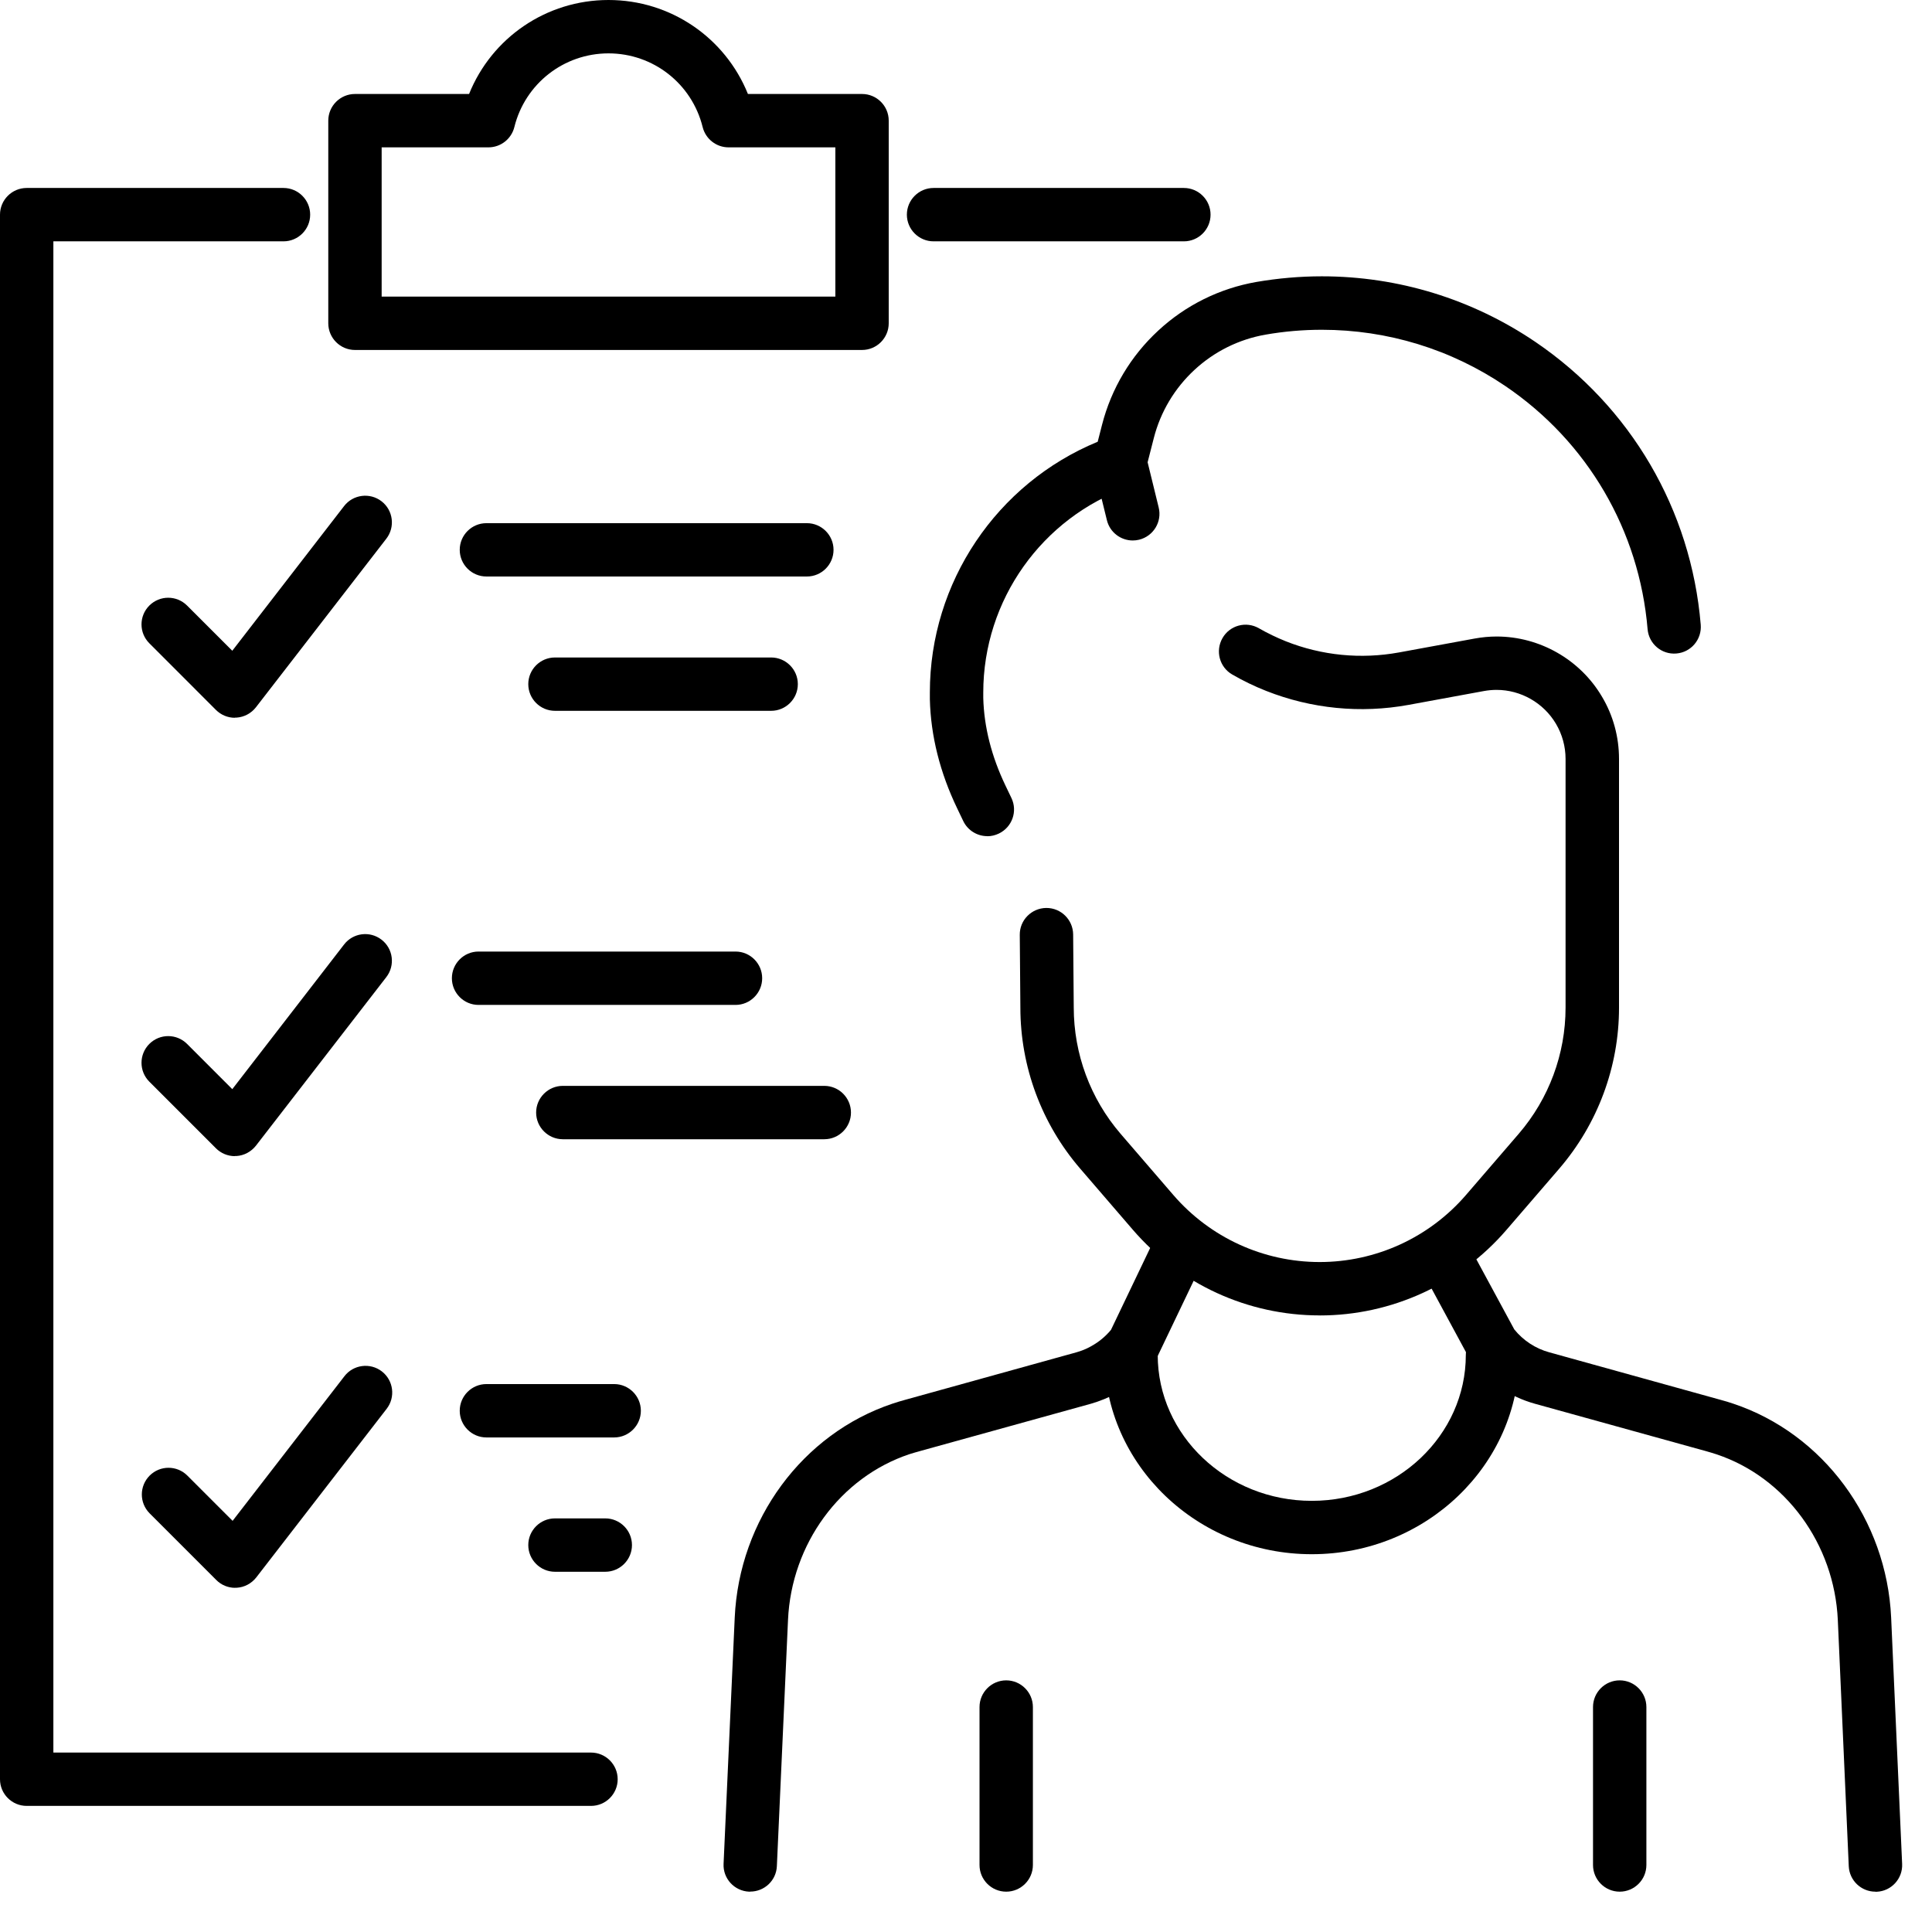
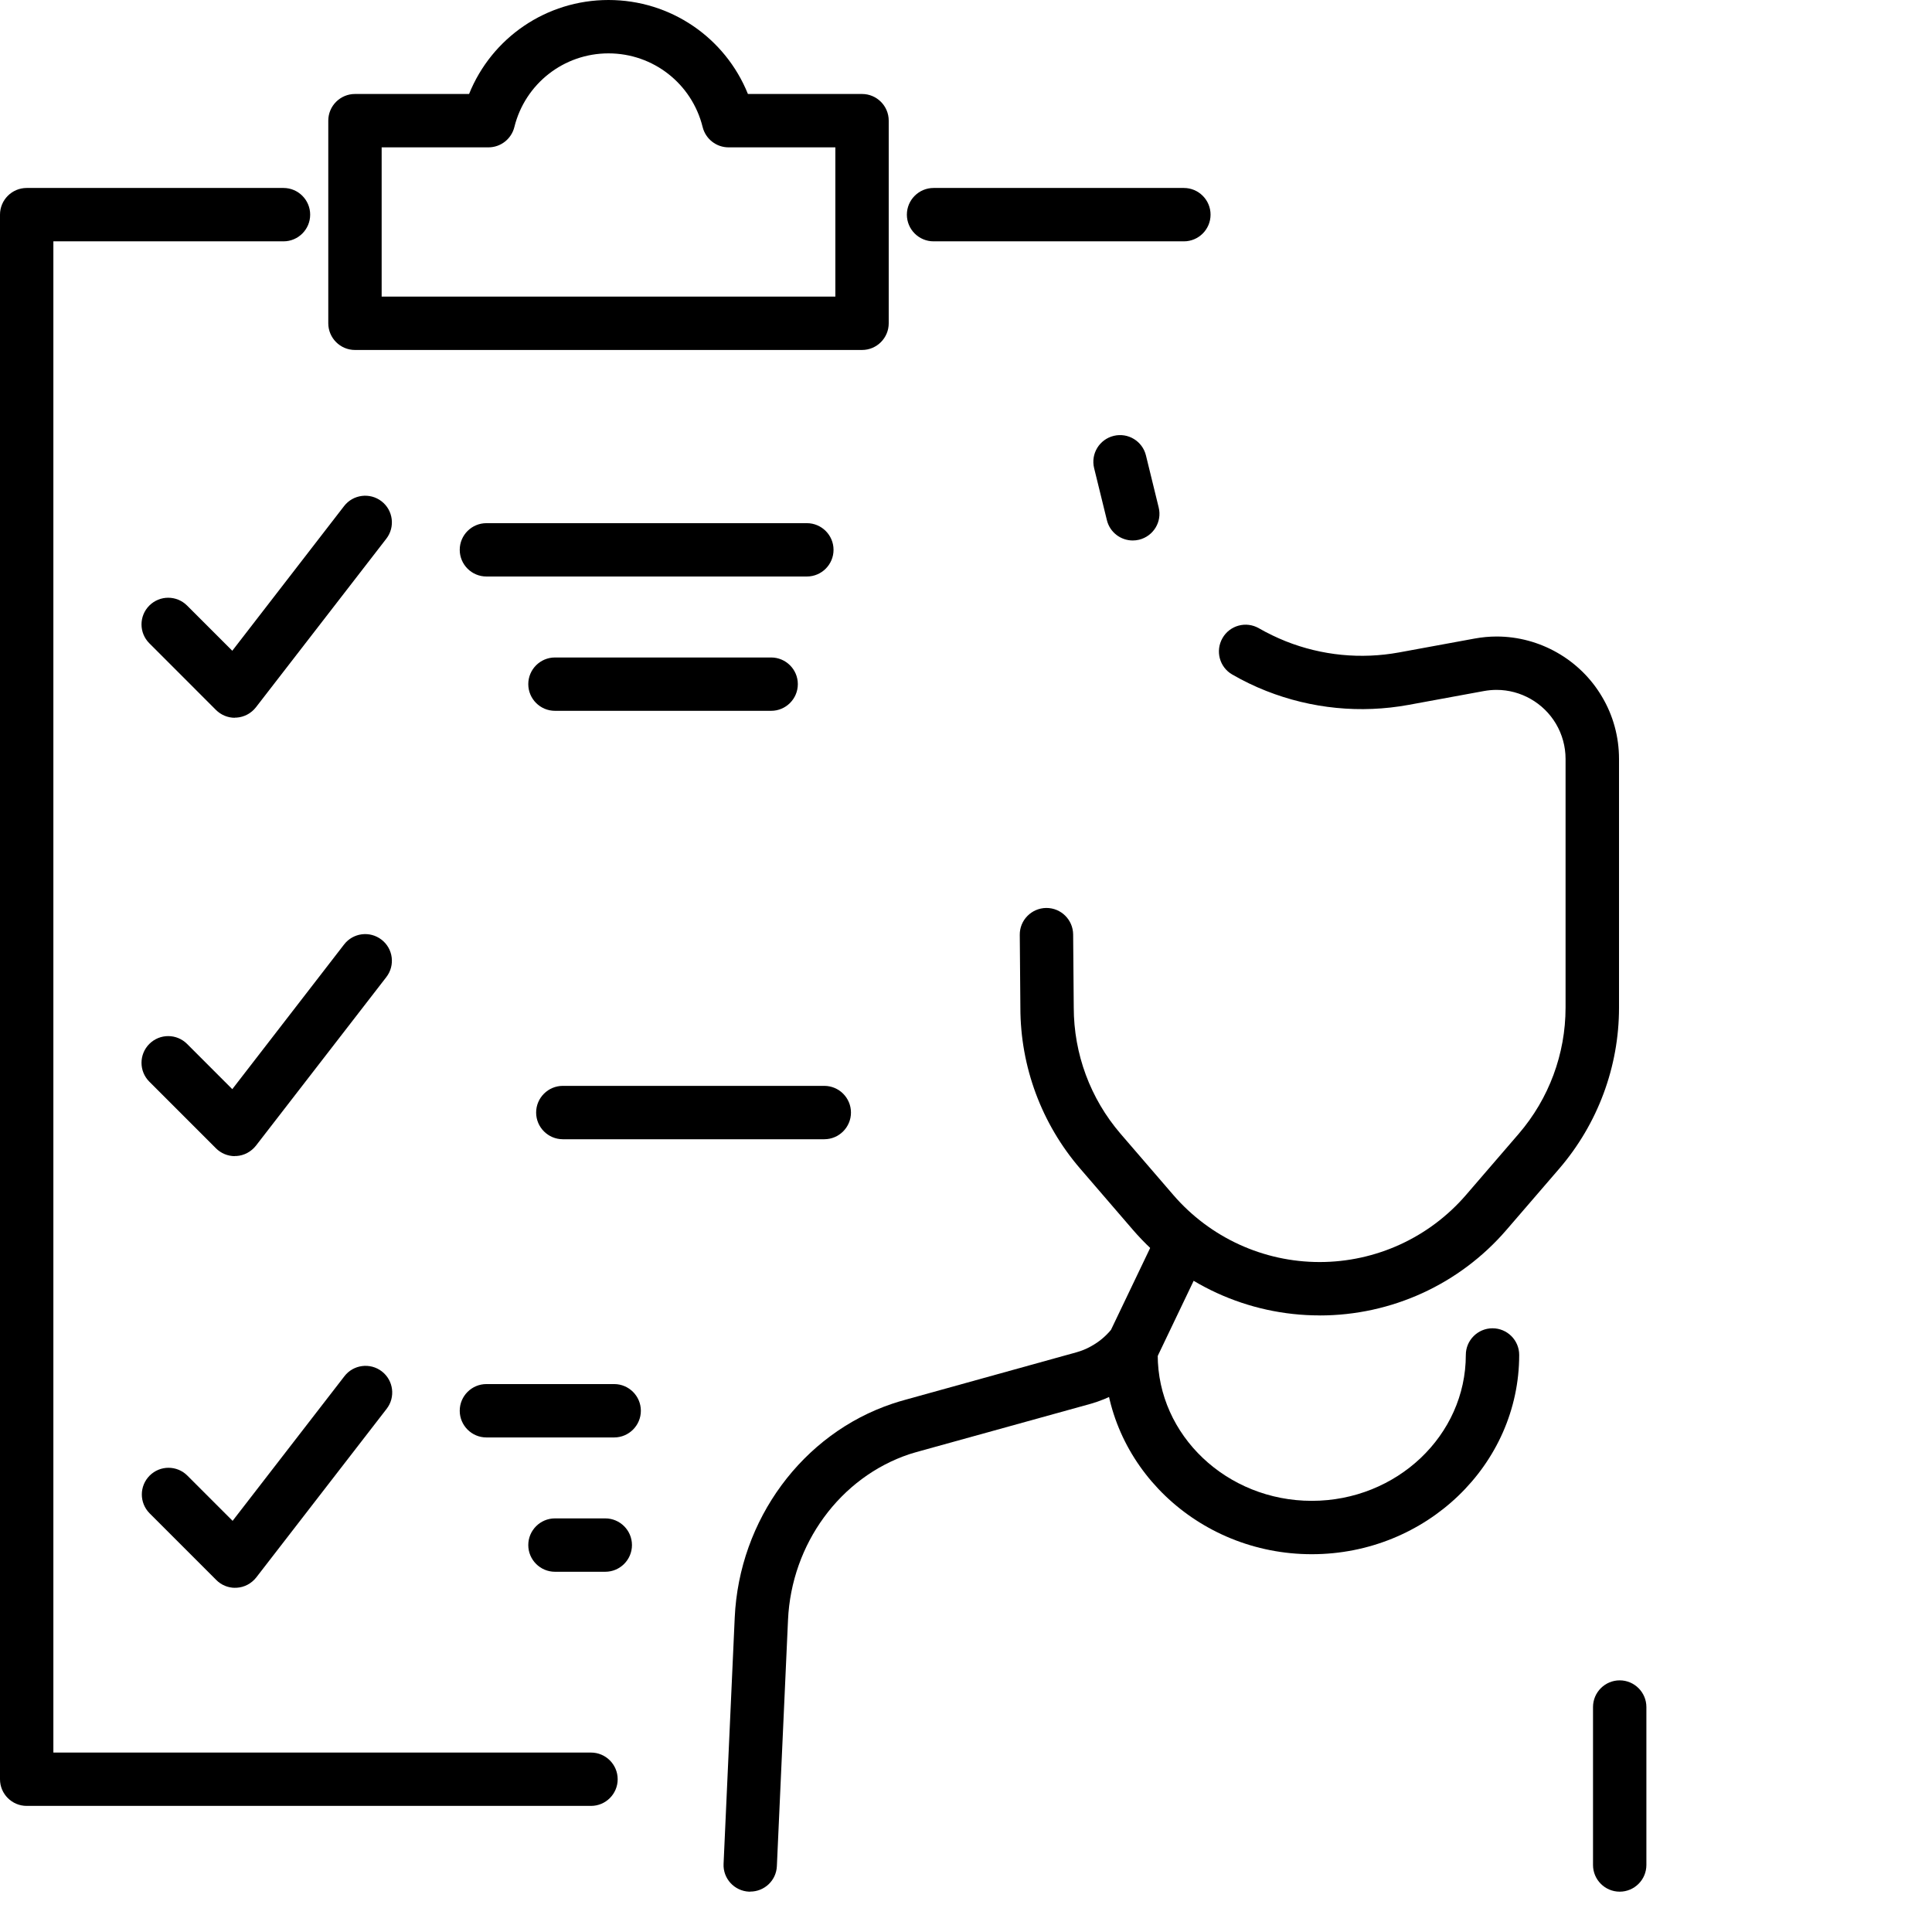
<svg xmlns="http://www.w3.org/2000/svg" width="48" height="48" viewBox="0 0 48 48" fill="none">
  <path d="M29.413 5.996H23.194C22.829 5.996 22.531 5.699 22.531 5.333C22.531 4.968 22.829 4.67 23.194 4.67H29.413C29.779 4.67 30.076 4.968 30.076 5.333C30.076 5.699 29.779 5.996 29.413 5.996Z" fill="black" />
  <path d="M14.683 44.867H0.663C0.297 44.867 0 44.57 0 44.205V5.333C0 4.968 0.297 4.67 0.663 4.67H7.043C7.409 4.67 7.706 4.968 7.706 5.333C7.706 5.699 7.409 5.996 7.043 5.996H1.326V43.542H14.683C15.049 43.542 15.346 43.839 15.346 44.205C15.346 44.57 15.049 44.867 14.683 44.867Z" fill="black" />
  <path d="M20.047 14.323H12.085C11.719 14.323 11.422 14.026 11.422 13.66C11.422 13.295 11.719 12.998 12.085 12.998H20.047C20.412 12.998 20.709 13.295 20.709 13.66C20.709 14.026 20.412 14.323 20.047 14.323Z" fill="black" />
  <path d="M19.159 17.66H13.788C13.422 17.66 13.125 17.363 13.125 16.997C13.125 16.632 13.422 16.335 13.788 16.335H19.159C19.524 16.335 19.822 16.632 19.822 16.997C19.822 17.363 19.524 17.66 19.159 17.66Z" fill="black" />
  <path d="M15.259 35.713H12.085C11.719 35.713 11.422 35.415 11.422 35.05C11.422 34.684 11.719 34.387 12.085 34.387H15.259C15.624 34.387 15.922 34.684 15.922 35.05C15.922 35.415 15.624 35.713 15.259 35.713Z" fill="black" />
  <path d="M15.038 39.05H13.788C13.422 39.05 13.125 38.752 13.125 38.387C13.125 38.021 13.422 37.724 13.788 37.724H15.038C15.403 37.724 15.701 38.021 15.701 38.387C15.701 38.752 15.403 39.05 15.038 39.05Z" fill="black" />
  <path d="M20.479 28.304H13.983C13.618 28.304 13.32 28.006 13.32 27.641C13.32 27.276 13.618 26.978 13.983 26.978H20.479C20.845 26.978 21.142 27.276 21.142 27.641C21.142 28.006 20.845 28.304 20.479 28.304Z" fill="black" />
-   <path d="M18.274 24.967H11.889C11.524 24.967 11.227 24.669 11.227 24.304C11.227 23.938 11.524 23.641 11.889 23.641H18.274C18.639 23.641 18.936 23.938 18.936 24.304C18.936 24.669 18.639 24.967 18.274 24.967Z" fill="black" />
  <path d="M21.417 8.695H8.819C8.454 8.695 8.156 8.397 8.156 8.032V2.998C8.156 2.632 8.454 2.335 8.819 2.335H11.654C12.217 0.937 13.575 0 15.118 0C16.662 0 18.018 0.937 18.582 2.335H21.417C21.783 2.335 22.08 2.632 22.08 2.998V8.032C22.08 8.397 21.783 8.695 21.417 8.695ZM9.482 7.369H20.754V3.661H18.101C17.796 3.661 17.531 3.453 17.457 3.157C17.19 2.078 16.228 1.326 15.118 1.326C14.008 1.326 13.046 2.079 12.779 3.157C12.705 3.453 12.44 3.661 12.135 3.661H9.482V7.369Z" fill="black" />
  <path d="M5.835 17.833C5.659 17.833 5.49 17.763 5.365 17.638L3.71 15.982C3.451 15.723 3.451 15.304 3.71 15.045C3.97 14.786 4.388 14.786 4.648 15.045L5.771 16.168L8.549 12.573C8.773 12.284 9.189 12.231 9.479 12.454C9.769 12.678 9.822 13.094 9.598 13.384L6.358 17.573C6.24 17.723 6.066 17.817 5.875 17.829C5.862 17.829 5.846 17.829 5.833 17.829L5.835 17.833Z" fill="black" />
  <path d="M5.835 28.724C5.659 28.724 5.49 28.654 5.365 28.529L3.71 26.874C3.451 26.614 3.451 26.196 3.71 25.936C3.97 25.677 4.388 25.677 4.648 25.936L5.771 27.06L8.549 23.465C8.773 23.175 9.189 23.122 9.479 23.346C9.769 23.569 9.822 23.986 9.598 24.276L6.358 28.465C6.24 28.614 6.066 28.709 5.875 28.721C5.862 28.721 5.846 28.721 5.833 28.721L5.835 28.724Z" fill="black" />
  <path d="M5.841 39.449C5.665 39.449 5.496 39.379 5.373 39.254L3.718 37.599C3.459 37.339 3.459 36.921 3.718 36.661C3.977 36.402 4.396 36.402 4.655 36.661L5.779 37.785L8.557 34.192C8.78 33.902 9.197 33.849 9.487 34.072C9.777 34.296 9.83 34.713 9.606 35.002L6.366 39.192C6.248 39.341 6.074 39.436 5.883 39.447C5.869 39.447 5.854 39.447 5.841 39.447V39.449Z" fill="black" />
-   <path d="M24.529 20.774C24.283 20.774 24.045 20.636 23.931 20.397L23.783 20.088C23.353 19.194 23.124 18.282 23.102 17.374C23.102 17.318 23.102 17.261 23.102 17.204C23.102 14.469 24.762 12.011 27.272 10.975L27.38 10.553C27.611 9.653 28.094 8.844 28.776 8.214C29.456 7.583 30.3 7.165 31.215 7.005C31.753 6.913 32.298 6.865 32.84 6.865C34.741 6.865 36.576 7.43 38.148 8.496C40.517 10.106 42.016 12.664 42.254 15.52C42.285 15.886 42.014 16.206 41.65 16.236C41.285 16.268 40.965 15.996 40.934 15.632C40.728 13.178 39.442 10.977 37.404 9.594C36.054 8.678 34.474 8.193 32.84 8.193C32.376 8.193 31.904 8.233 31.442 8.314C30.779 8.43 30.169 8.733 29.677 9.189C29.183 9.646 28.832 10.233 28.666 10.884L28.473 11.638C28.418 11.852 28.259 12.024 28.05 12.098C25.884 12.859 24.429 14.912 24.429 17.206C24.429 17.251 24.429 17.297 24.429 17.342C24.448 18.062 24.634 18.793 24.98 19.516L25.128 19.825C25.287 20.155 25.147 20.55 24.817 20.709C24.725 20.753 24.628 20.776 24.531 20.776L24.529 20.774Z" fill="black" />
  <path d="M32.786 32.681C31.002 32.681 29.311 31.906 28.146 30.554L26.836 29.033C25.878 27.921 25.351 26.501 25.351 25.035L25.336 23.226C25.332 22.861 25.628 22.562 25.993 22.558H25.999C26.362 22.558 26.658 22.851 26.662 23.215L26.677 25.029C26.677 26.185 27.09 27.296 27.84 28.168L29.15 29.688C30.063 30.747 31.389 31.355 32.786 31.355C34.184 31.355 35.51 30.747 36.423 29.688L37.733 28.168C38.483 27.296 38.896 26.185 38.896 25.035V18.854C38.896 18.547 38.813 18.246 38.657 17.982C38.349 17.462 37.784 17.14 37.182 17.14C37.082 17.14 36.977 17.149 36.871 17.168L34.993 17.513C33.803 17.73 32.582 17.609 31.459 17.166C31.169 17.052 30.885 16.914 30.616 16.759C30.298 16.577 30.19 16.172 30.372 15.854C30.554 15.535 30.959 15.426 31.277 15.609C31.491 15.732 31.716 15.84 31.947 15.933C32.84 16.287 33.811 16.382 34.756 16.21L36.635 15.865C36.82 15.831 37.004 15.814 37.184 15.814C38.252 15.814 39.256 16.386 39.799 17.306C40.078 17.772 40.224 18.308 40.224 18.855V25.037C40.224 26.505 39.695 27.923 38.739 29.035L37.428 30.556C36.264 31.908 34.572 32.682 32.788 32.682L32.786 32.681Z" fill="black" />
  <path d="M28.143 13.428C27.844 13.428 27.573 13.225 27.5 12.922L27.183 11.63C27.096 11.274 27.314 10.916 27.67 10.829C28.026 10.742 28.384 10.96 28.471 11.316L28.787 12.607C28.875 12.963 28.657 13.321 28.301 13.409C28.248 13.422 28.195 13.428 28.143 13.428Z" fill="black" />
  <path d="M18.64 46.998C18.631 46.998 18.619 46.998 18.61 46.998C18.244 46.981 17.96 46.672 17.977 46.307L18.254 40.19C18.364 37.758 19.937 35.622 22.172 34.874C22.274 34.84 22.381 34.807 22.485 34.779L26.746 33.597C26.873 33.561 26.99 33.514 27.108 33.447C27.299 33.343 27.465 33.205 27.602 33.04L28.761 30.618C28.918 30.288 29.314 30.148 29.645 30.306C29.975 30.463 30.115 30.859 29.958 31.19L28.768 33.678C28.75 33.718 28.727 33.758 28.698 33.792C28.445 34.127 28.117 34.41 27.748 34.61C27.547 34.722 27.327 34.811 27.102 34.876L22.837 36.057C22.752 36.08 22.672 36.105 22.593 36.129C20.875 36.703 19.663 38.358 19.578 40.246L19.301 46.364C19.286 46.72 18.992 46.996 18.64 46.996V46.998Z" fill="black" />
-   <path d="M46.593 46.998C46.241 46.998 45.948 46.72 45.932 46.366L45.66 40.248C45.573 38.358 44.361 36.703 42.643 36.131C42.565 36.105 42.486 36.082 42.406 36.059L38.135 34.876C37.505 34.701 36.937 34.317 36.539 33.794C36.518 33.768 36.499 33.737 36.484 33.709L35.283 31.489C35.109 31.167 35.228 30.766 35.55 30.592C35.872 30.417 36.274 30.537 36.448 30.859L37.622 33.029C37.844 33.304 38.149 33.504 38.488 33.597L42.756 34.781C42.857 34.807 42.961 34.84 43.063 34.874C45.296 35.62 46.874 37.754 46.985 40.19L47.258 46.309C47.275 46.674 46.991 46.985 46.626 47C46.616 47 46.605 47 46.595 47L46.593 46.998Z" fill="black" />
  <path d="M32.591 38.614C29.75 38.614 27.438 36.392 27.438 33.663C27.438 33.298 27.735 33.001 28.1 33.001C28.466 33.001 28.763 33.298 28.763 33.663C28.763 35.661 30.481 37.288 32.591 37.288C34.7 37.288 36.418 35.661 36.418 33.663C36.418 33.298 36.715 33.001 37.081 33.001C37.447 33.001 37.744 33.298 37.744 33.663C37.744 36.392 35.431 38.614 32.591 38.614Z" fill="black" />
  <path d="M40.241 46.998C39.876 46.998 39.578 46.701 39.578 46.335V42.411C39.578 42.045 39.876 41.748 40.241 41.748C40.606 41.748 40.904 42.045 40.904 42.411V46.335C40.904 46.701 40.606 46.998 40.241 46.998Z" fill="black" />
-   <path d="M24.999 46.998C24.633 46.998 24.336 46.701 24.336 46.335V42.411C24.336 42.046 24.633 41.748 24.999 41.748C25.364 41.748 25.662 42.046 25.662 42.411V46.335C25.662 46.701 25.364 46.998 24.999 46.998Z" fill="black" />
</svg>